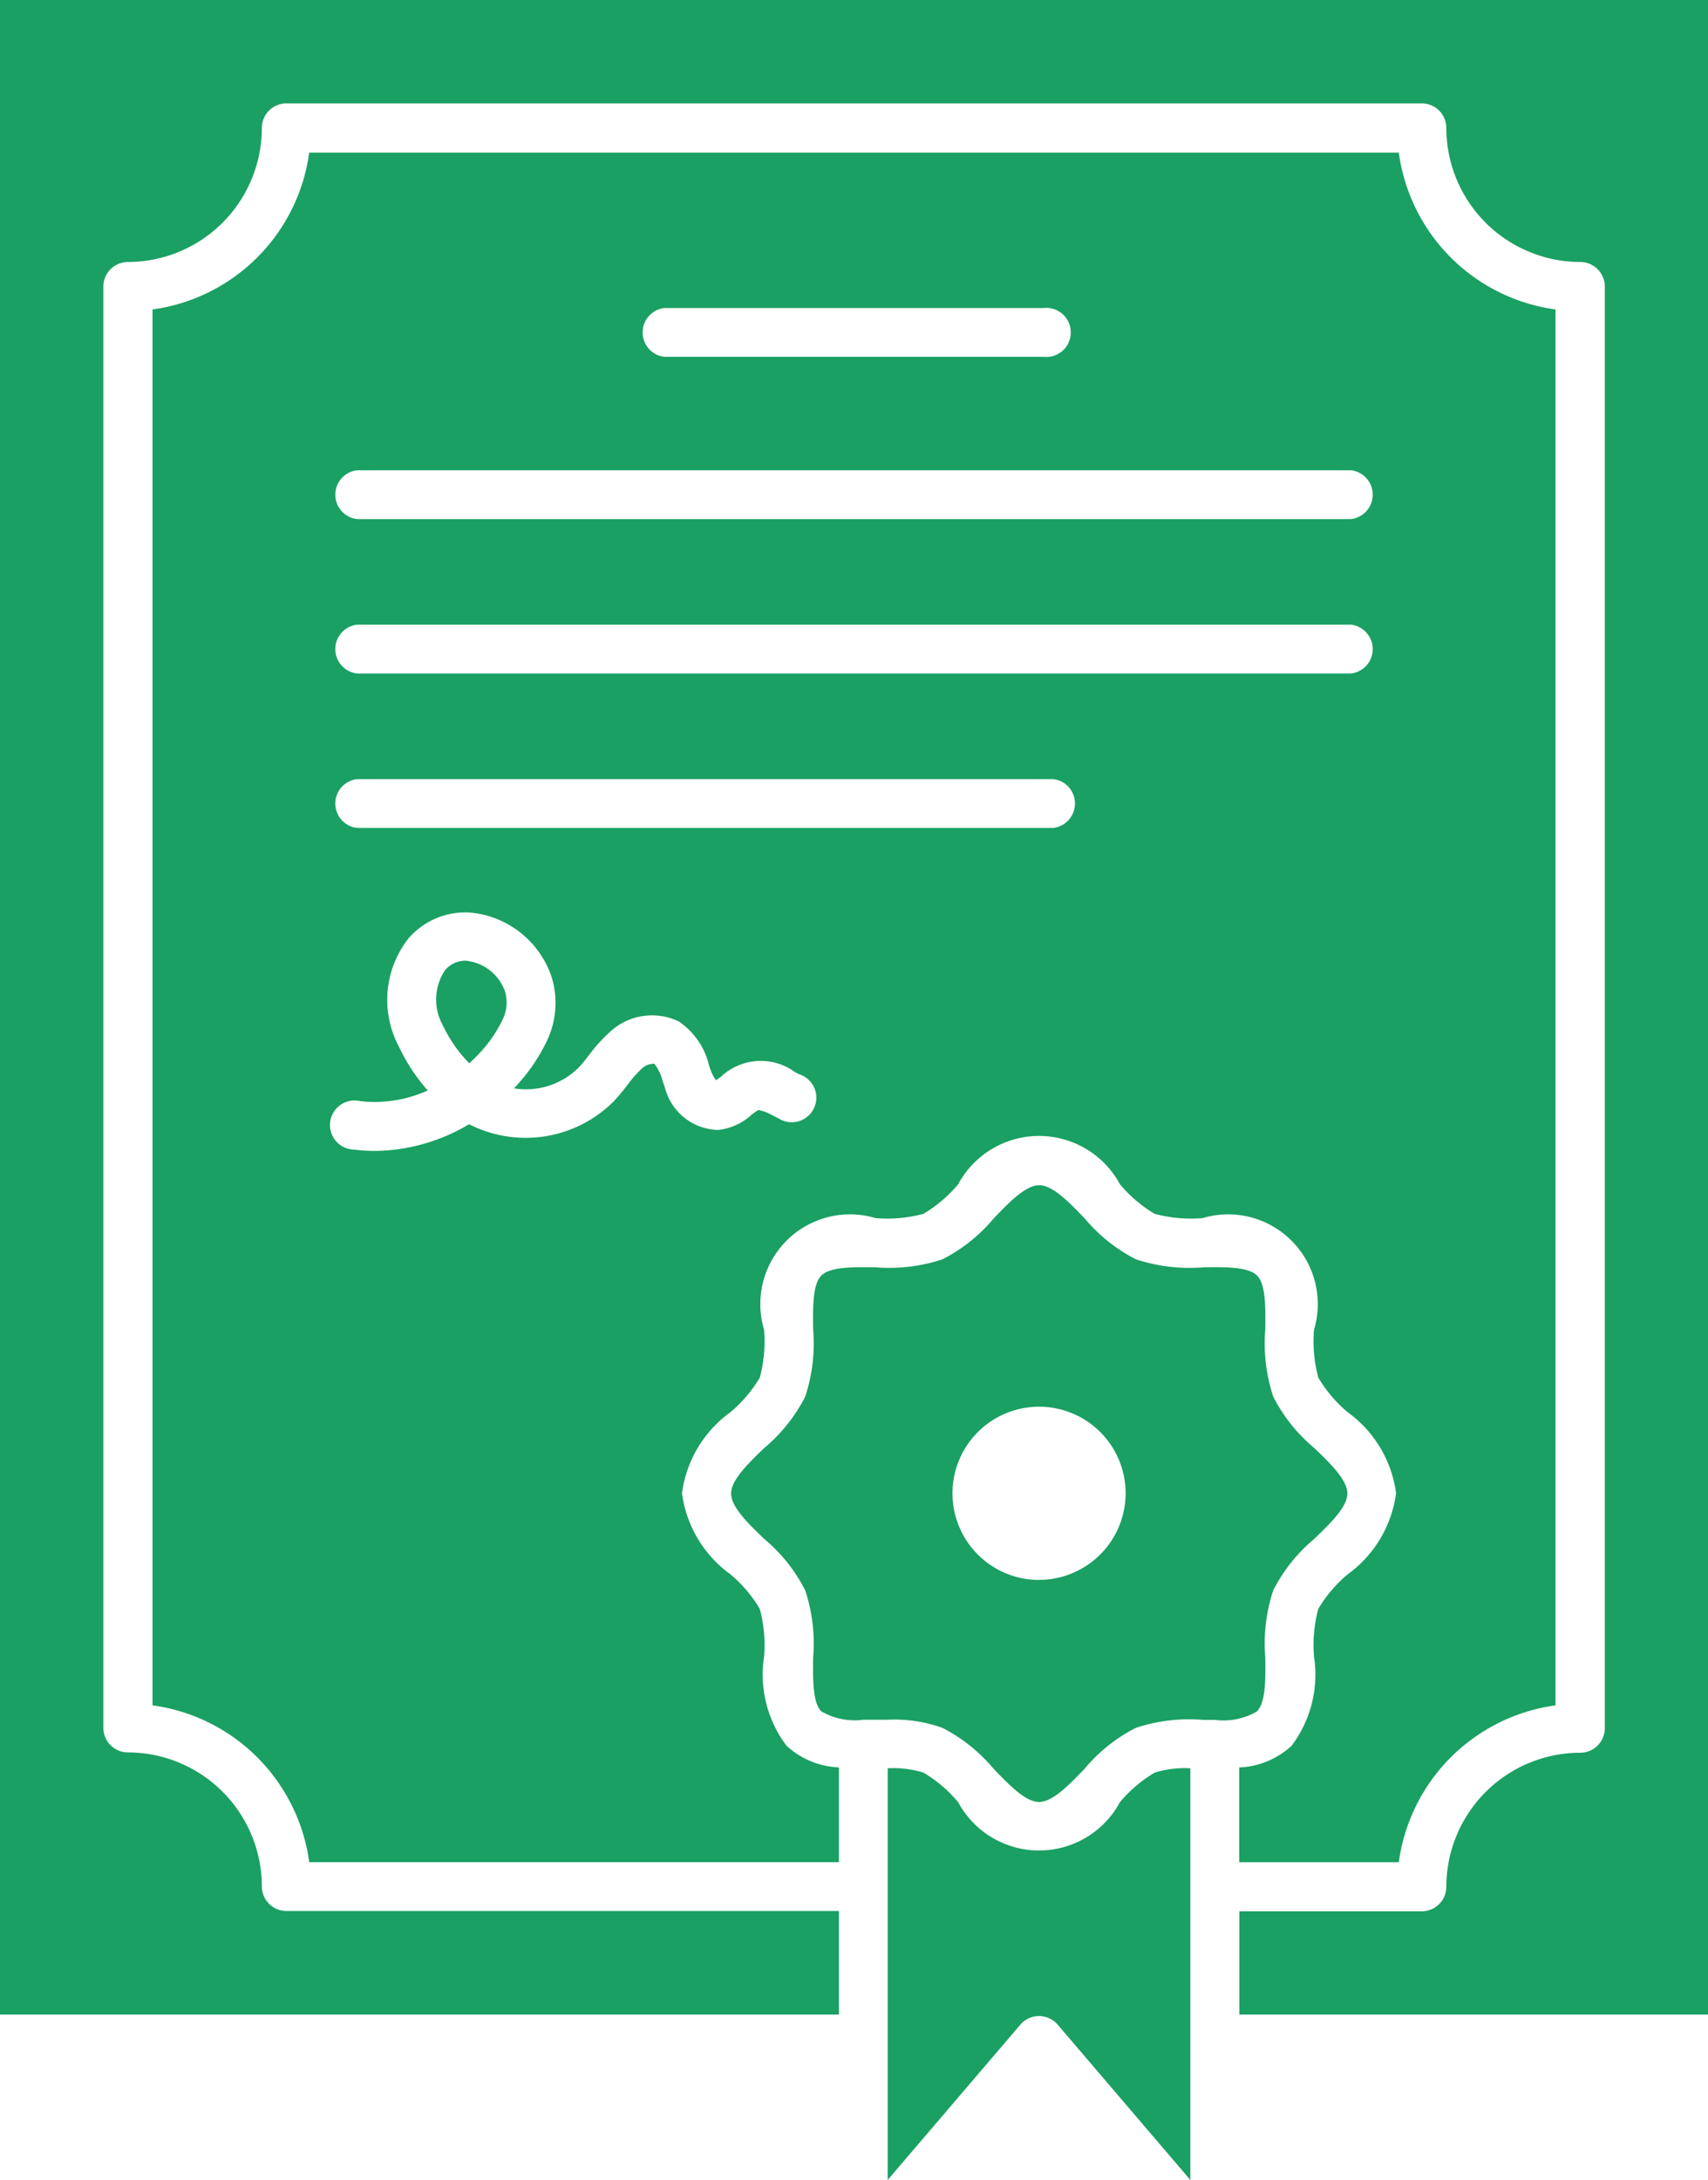
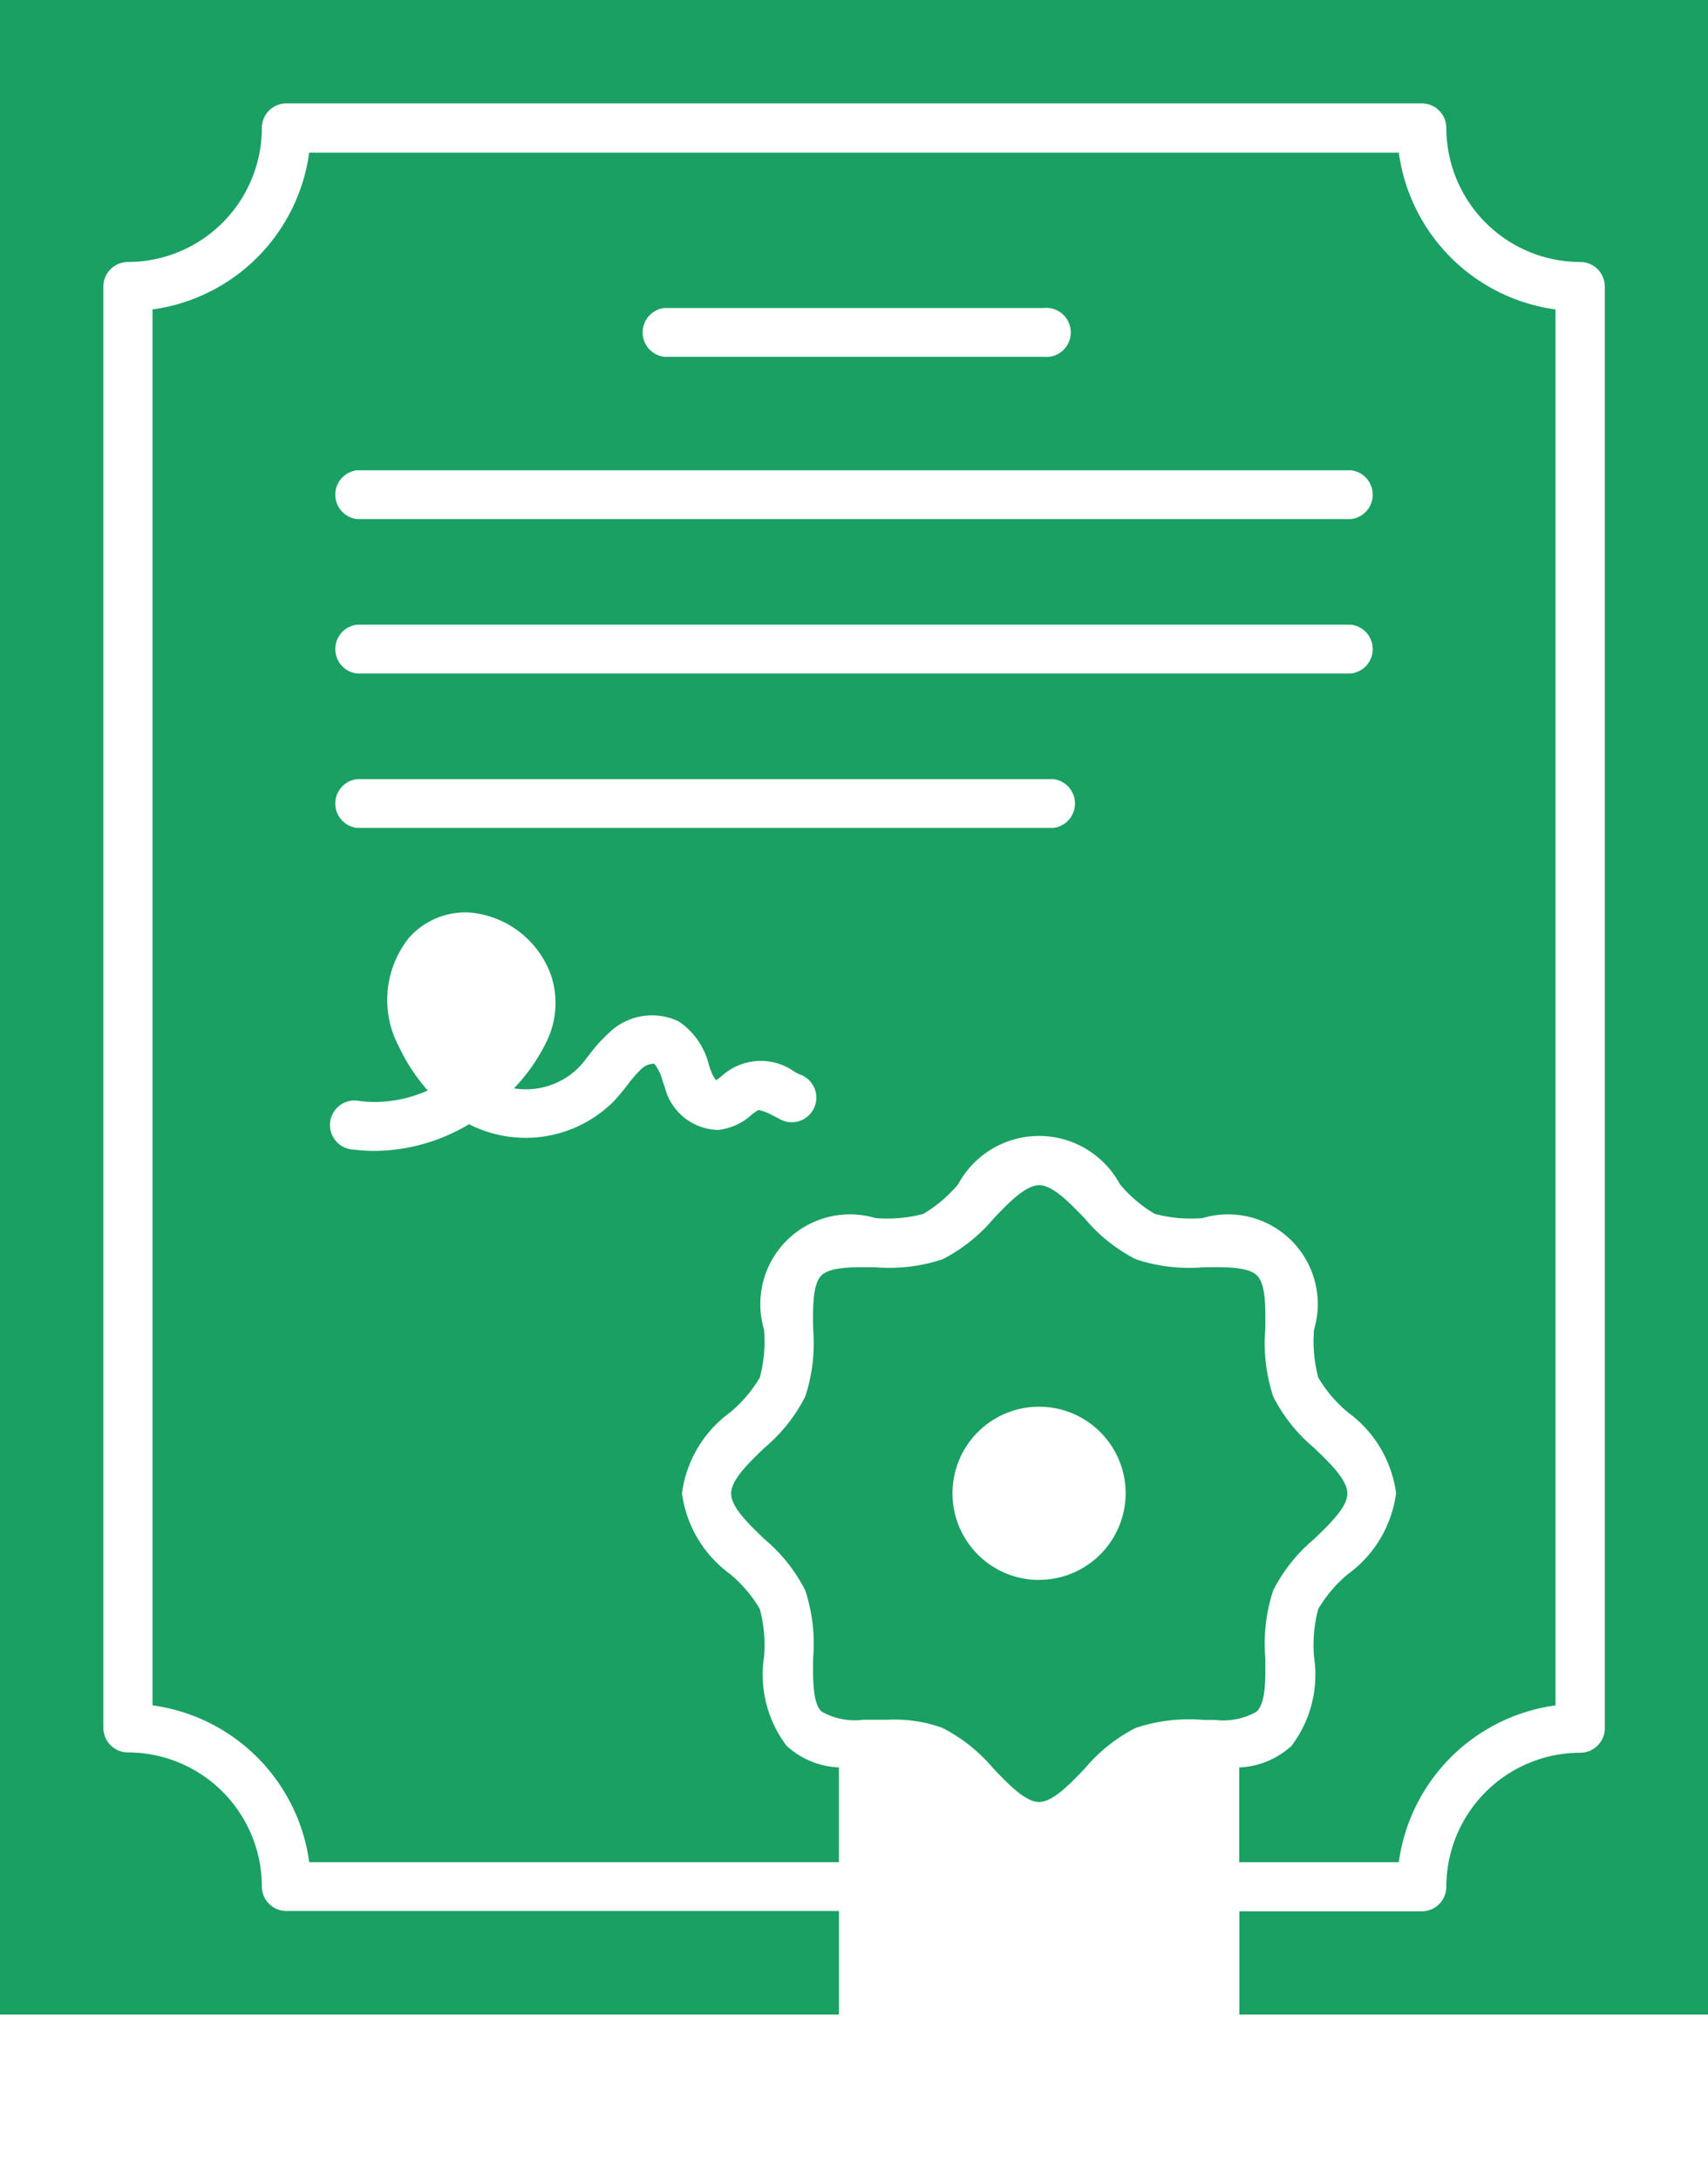
<svg xmlns="http://www.w3.org/2000/svg" width="48.694" height="62.113" viewBox="0 0 48.694 62.113">
  <g id="certificate" transform="translate(-53.766)">
    <g id="Group_276" data-name="Group 276" transform="translate(53.766)">
-       <path id="Path_493" data-name="Path 493" d="M265.206,403.744a2.916,2.916,0,0,0-1.018.123,3.834,3.834,0,0,0-.992.844,2.62,2.62,0,0,1-4.611,0,3.832,3.832,0,0,0-.992-.844,2.922,2.922,0,0,0-1.018-.123v11.73l3.786-4.429a.7.7,0,0,1,1.057,0l3.786,4.429v-11.73Z" transform="translate(-231.268 -353.361)" fill="#1aa062" />
      <path id="Path_494" data-name="Path 494" d="M235.975,284a4.855,4.855,0,0,1,.227-1.914,4.652,4.652,0,0,1,1.164-1.46c.467-.45.949-.915.949-1.3s-.482-.854-.949-1.3a4.661,4.661,0,0,1-1.164-1.46,4.85,4.85,0,0,1-.227-1.914c.008-.632.017-1.285-.235-1.536s-.9-.243-1.536-.234a4.857,4.857,0,0,1-1.914-.227,4.656,4.656,0,0,1-1.46-1.163c-.45-.467-.915-.949-1.3-.949s-.854.482-1.3.949a4.668,4.668,0,0,1-1.46,1.163,4.851,4.851,0,0,1-1.914.227c-.632-.008-1.285-.017-1.536.234s-.243.9-.234,1.536a4.851,4.851,0,0,1-.227,1.914,4.666,4.666,0,0,1-1.163,1.46c-.467.45-.949.915-.949,1.3s.482.854.949,1.3a4.664,4.664,0,0,1,1.163,1.46,4.842,4.842,0,0,1,.227,1.914c-.008.632-.017,1.285.234,1.536a1.911,1.911,0,0,0,1.2.237h0l.332,0c.119,0,.239,0,.359,0a4.048,4.048,0,0,1,1.555.23,4.656,4.656,0,0,1,1.46,1.164c.45.467.915.949,1.3.949s.854-.482,1.3-.949a4.661,4.661,0,0,1,1.46-1.163,4.847,4.847,0,0,1,1.914-.227l.332,0h0a1.909,1.909,0,0,0,1.2-.237C235.992,285.283,235.983,284.629,235.975,284Zm-6.449-2.21a2.468,2.468,0,1,1,2.468-2.468A2.471,2.471,0,0,1,229.527,281.788Z" transform="translate(-199.903 -236.773)" fill="#1aa062" />
-       <path id="Path_495" data-name="Path 495" d="M154.257,219.357h-.029a.771.771,0,0,0-.555.261,1.5,1.5,0,0,0-.066,1.587,3.843,3.843,0,0,0,.75,1.074q.148-.133.284-.28a3.771,3.771,0,0,0,.67-.971,1.1,1.1,0,0,0,.065-.794A1.324,1.324,0,0,0,154.257,219.357Z" transform="translate(-140.978 -191.984)" fill="#1aa062" />
      <path id="Path_496" data-name="Path 496" d="M106.035,77.689a3.985,3.985,0,0,0-.121-1.363,3.828,3.828,0,0,0-.844-.991,3.4,3.4,0,0,1-1.375-2.305,3.393,3.393,0,0,1,1.375-2.305,3.833,3.833,0,0,0,.844-.992,3.984,3.984,0,0,0,.121-1.363,2.556,2.556,0,0,1,3.179-3.18,3.983,3.983,0,0,0,1.363-.121,3.836,3.836,0,0,0,.992-.844,2.62,2.62,0,0,1,4.611,0,3.832,3.832,0,0,0,.992.844,3.982,3.982,0,0,0,1.363.121,2.556,2.556,0,0,1,3.179,3.18,3.984,3.984,0,0,0,.121,1.363,3.831,3.831,0,0,0,.844.992,3.393,3.393,0,0,1,1.374,2.305,3.4,3.4,0,0,1-1.374,2.305,3.827,3.827,0,0,0-.844.991,3.983,3.983,0,0,0-.121,1.363,3.361,3.361,0,0,1-.642,2.538,2.344,2.344,0,0,1-1.491.615v2.7h4.55a5.221,5.221,0,0,1,4.468-4.468V39.3a5.221,5.221,0,0,1-4.468-4.468H93.067A5.221,5.221,0,0,1,88.6,39.3V79.073a5.221,5.221,0,0,1,4.468,4.468h15.1v-2.7a2.346,2.346,0,0,1-1.491-.615A3.359,3.359,0,0,1,106.035,77.689Zm-2.842-38.43H114a.7.7,0,1,1,0,1.391H103.194a.7.7,0,0,1,0-1.391Zm-8.762,4.623h28.336a.7.7,0,0,1,0,1.391H94.432a.7.7,0,0,1,0-1.391Zm0,4.4h28.336a.7.7,0,0,1,0,1.391H94.432a.7.7,0,0,1,0-1.391Zm0,4.4h19.847a.7.7,0,0,1,0,1.391H94.432a.7.7,0,0,1,0-1.391Zm8.768,8.761-.053-.15a1.363,1.363,0,0,0-.237-.5.5.5,0,0,0-.375.152,3.345,3.345,0,0,0-.4.46c-.116.149-.237.3-.38.453a3.552,3.552,0,0,1-4.13.657,5.331,5.331,0,0,1-2.686.761,4.536,4.536,0,0,1-.594-.038.7.7,0,1,1,.181-1.38,3.669,3.669,0,0,0,1.922-.305,5.225,5.225,0,0,1-.825-1.254,2.834,2.834,0,0,1,.293-3.1,2.156,2.156,0,0,1,1.686-.719,2.707,2.707,0,0,1,2.371,1.823,2.5,2.5,0,0,1-.116,1.812,5.153,5.153,0,0,1-.914,1.338l-.037.04a2.128,2.128,0,0,0,1.841-.589c.1-.1.192-.225.294-.353a4.462,4.462,0,0,1,.592-.656,1.757,1.757,0,0,1,1.971-.308,2.09,2.09,0,0,1,.864,1.256c.015.045.031.089.047.133a.972.972,0,0,0,.154.287c.045-.03.1-.075.146-.108a1.654,1.654,0,0,1,2.11-.12l.123.06a.7.7,0,1,1-.6,1.253l-.141-.07a1.465,1.465,0,0,0-.427-.168,1.308,1.308,0,0,0-.212.146,1.671,1.671,0,0,1-.942.422A1.6,1.6,0,0,1,103.2,61.435Z" transform="translate(-84.252 -30.483)" fill="#1aa062" />
      <path id="Path_497" data-name="Path 497" d="M53.766,0V57.4H77.683V54.449H61.931a.7.7,0,0,1-.7-.7,3.823,3.823,0,0,0-3.818-3.818.7.7,0,0,1-.7-.7V8.165a.7.7,0,0,1,.7-.7,3.823,3.823,0,0,0,3.818-3.819.7.7,0,0,1,.7-.7H94.3a.7.7,0,0,1,.7.7,3.823,3.823,0,0,0,3.818,3.819.7.7,0,0,1,.7.7V49.24a.7.7,0,0,1-.7.7,3.823,3.823,0,0,0-3.818,3.818.7.7,0,0,1-.7.7H89.1V57.4H102.46V0Z" transform="translate(-53.766)" fill="#1aa062" />
    </g>
  </g>
</svg>